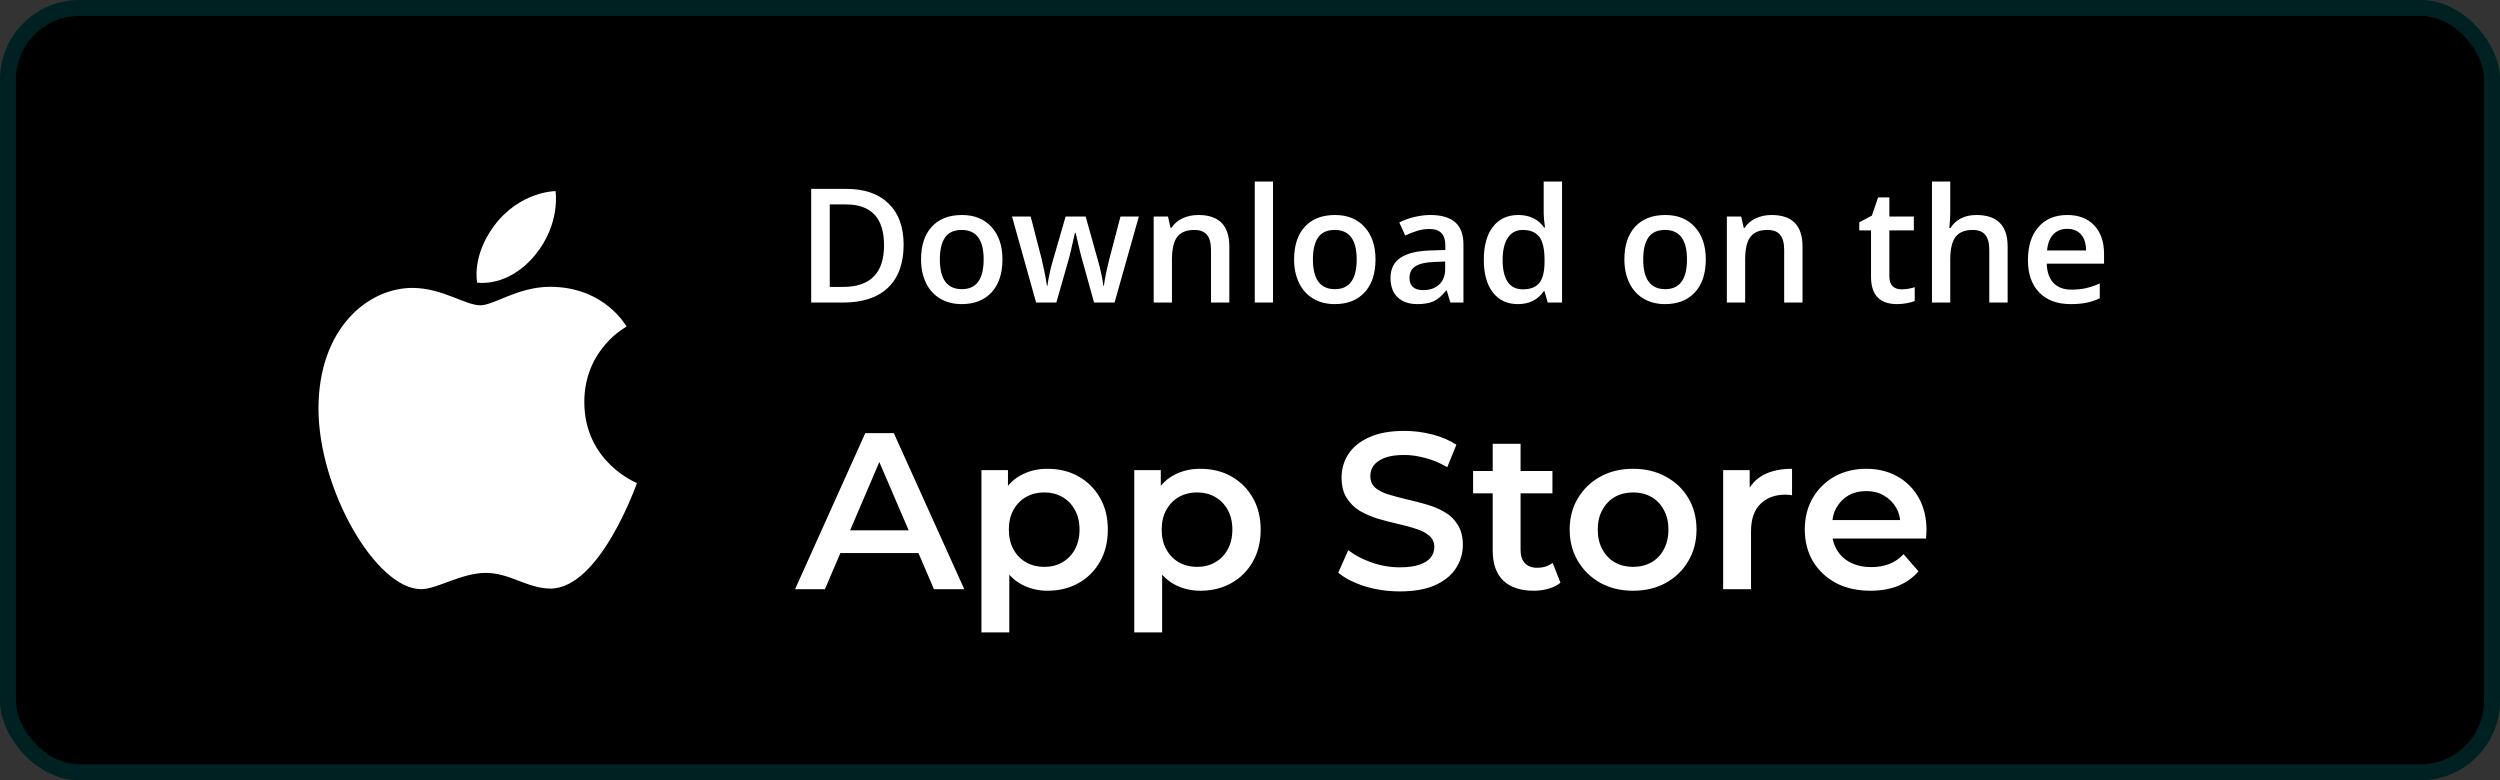
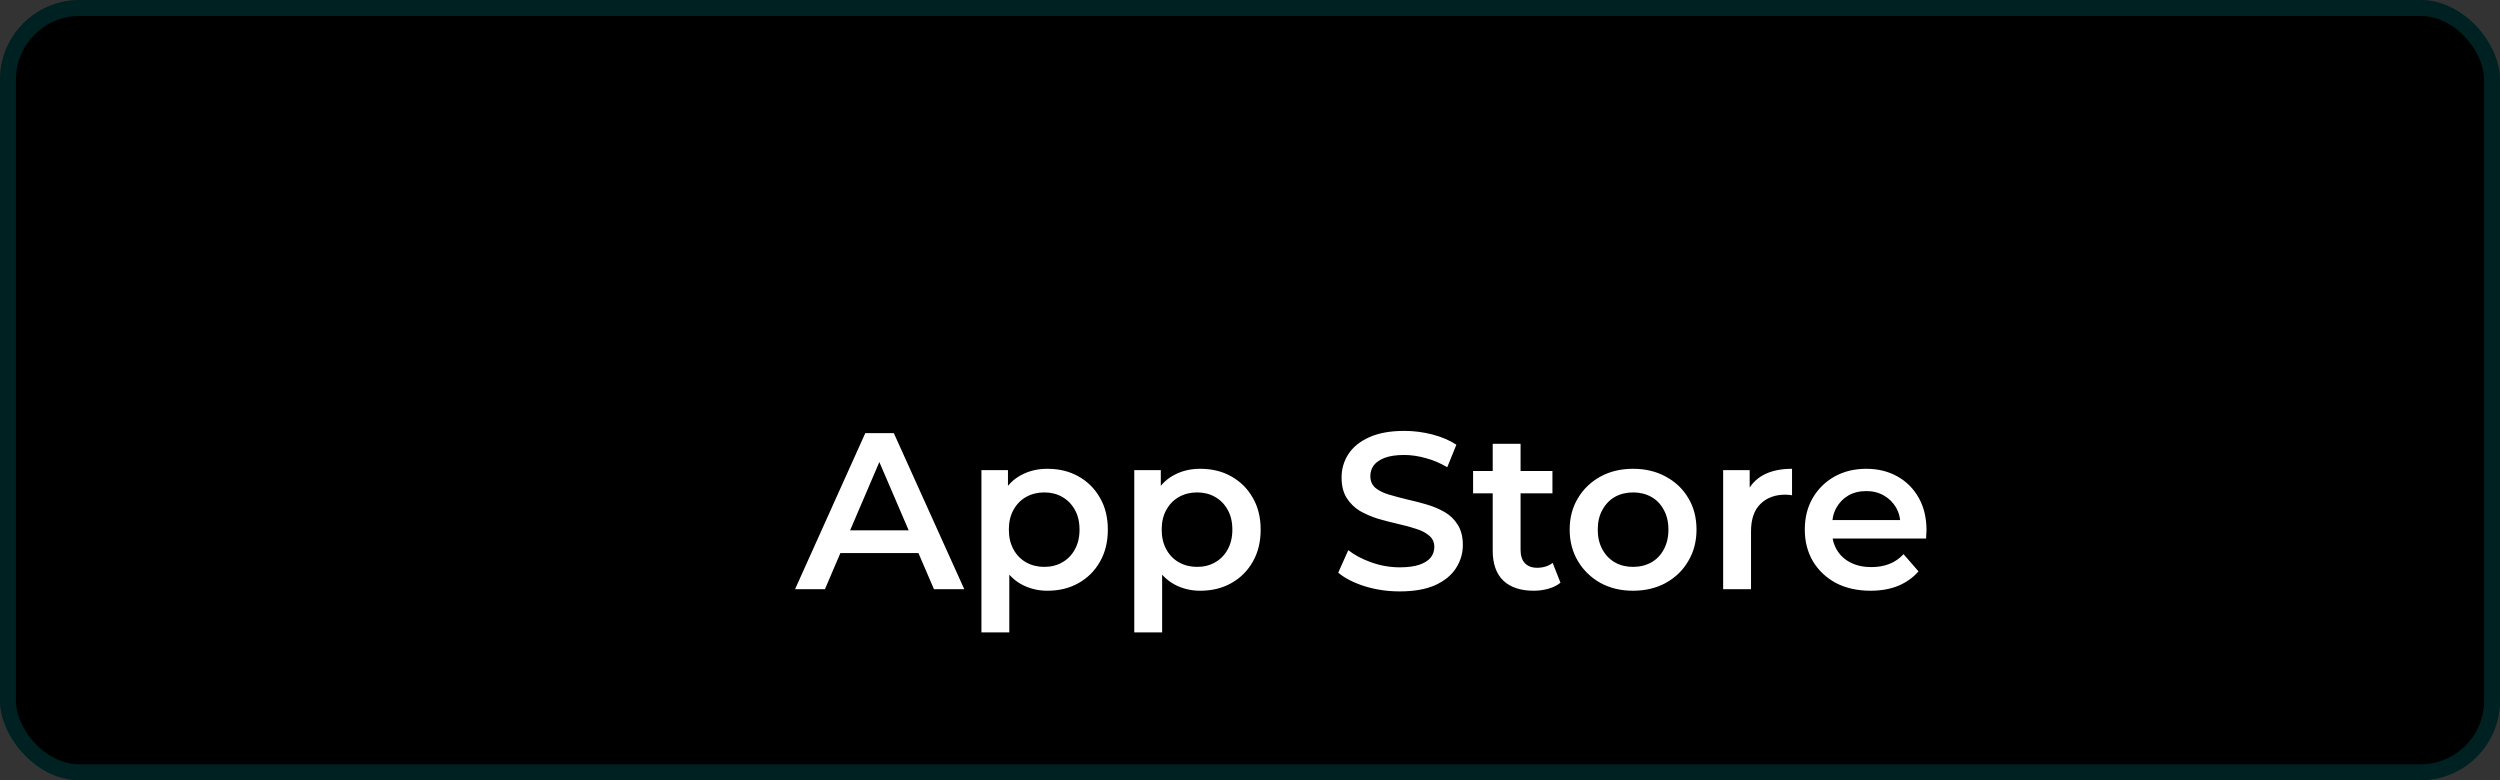
<svg xmlns="http://www.w3.org/2000/svg" width="157" height="49" viewBox="0 0 157 49" fill="none">
  <rect x="0" y="0" width="157" height="49" fill="#333333" stroke="none" />
  <rect width="157" height="49" rx="5" fill="black" />
  <rect x="0.5" y="0.5" width="156" height="48" rx="4.5" stroke="#00A7AC" stroke-opacity="0.2" />
  <path d="M49.93 37L54.34 27.2H56.132L60.556 37H58.652L54.858 28.166H55.586L51.806 37H49.93ZM51.96 34.732L52.45 33.304H57.742L58.232 34.732H51.96ZM65.778 37.098C65.172 37.098 64.616 36.958 64.112 36.678C63.618 36.398 63.221 35.978 62.922 35.418C62.633 34.849 62.488 34.13 62.488 33.262C62.488 32.385 62.628 31.666 62.908 31.106C63.198 30.546 63.59 30.131 64.084 29.86C64.579 29.58 65.144 29.44 65.778 29.44C66.516 29.44 67.164 29.599 67.724 29.916C68.294 30.233 68.742 30.677 69.068 31.246C69.404 31.815 69.572 32.487 69.572 33.262C69.572 34.037 69.404 34.713 69.068 35.292C68.742 35.861 68.294 36.305 67.724 36.622C67.164 36.939 66.516 37.098 65.778 37.098ZM61.634 39.716V29.524H63.3V31.288L63.244 33.276L63.384 35.264V39.716H61.634ZM65.582 35.6C66.002 35.6 66.376 35.507 66.702 35.32C67.038 35.133 67.304 34.863 67.5 34.508C67.696 34.153 67.794 33.738 67.794 33.262C67.794 32.777 67.696 32.361 67.5 32.016C67.304 31.661 67.038 31.391 66.702 31.204C66.376 31.017 66.002 30.924 65.582 30.924C65.162 30.924 64.784 31.017 64.448 31.204C64.112 31.391 63.846 31.661 63.65 32.016C63.454 32.361 63.356 32.777 63.356 33.262C63.356 33.738 63.454 34.153 63.65 34.508C63.846 34.863 64.112 35.133 64.448 35.32C64.784 35.507 65.162 35.6 65.582 35.6ZM75.376 37.098C74.769 37.098 74.214 36.958 73.71 36.678C73.215 36.398 72.819 35.978 72.52 35.418C72.231 34.849 72.086 34.13 72.086 33.262C72.086 32.385 72.226 31.666 72.506 31.106C72.795 30.546 73.187 30.131 73.682 29.86C74.177 29.58 74.741 29.44 75.376 29.44C76.113 29.44 76.762 29.599 77.322 29.916C77.891 30.233 78.339 30.677 78.666 31.246C79.002 31.815 79.17 32.487 79.17 33.262C79.17 34.037 79.002 34.713 78.666 35.292C78.339 35.861 77.891 36.305 77.322 36.622C76.762 36.939 76.113 37.098 75.376 37.098ZM71.232 39.716V29.524H72.898V31.288L72.842 33.276L72.982 35.264V39.716H71.232ZM75.18 35.6C75.6 35.6 75.973 35.507 76.3 35.32C76.636 35.133 76.902 34.863 77.098 34.508C77.294 34.153 77.392 33.738 77.392 33.262C77.392 32.777 77.294 32.361 77.098 32.016C76.902 31.661 76.636 31.391 76.3 31.204C75.973 31.017 75.6 30.924 75.18 30.924C74.76 30.924 74.382 31.017 74.046 31.204C73.71 31.391 73.444 31.661 73.248 32.016C73.052 32.361 72.954 32.777 72.954 33.262C72.954 33.738 73.052 34.153 73.248 34.508C73.444 34.863 73.71 35.133 74.046 35.32C74.382 35.507 74.76 35.6 75.18 35.6ZM87.905 37.14C87.139 37.14 86.407 37.033 85.707 36.818C85.007 36.594 84.451 36.309 84.041 35.964L84.671 34.55C85.063 34.858 85.548 35.115 86.127 35.32C86.705 35.525 87.298 35.628 87.905 35.628C88.418 35.628 88.833 35.572 89.151 35.46C89.468 35.348 89.701 35.199 89.851 35.012C90 34.816 90.075 34.597 90.075 34.354C90.075 34.055 89.967 33.817 89.753 33.64C89.538 33.453 89.258 33.309 88.913 33.206C88.577 33.094 88.199 32.991 87.779 32.898C87.368 32.805 86.953 32.697 86.533 32.576C86.122 32.445 85.744 32.282 85.399 32.086C85.063 31.881 84.787 31.61 84.573 31.274C84.358 30.938 84.251 30.509 84.251 29.986C84.251 29.454 84.391 28.969 84.671 28.53C84.96 28.082 85.394 27.727 85.973 27.466C86.561 27.195 87.303 27.06 88.199 27.06C88.787 27.06 89.37 27.135 89.949 27.284C90.527 27.433 91.031 27.648 91.461 27.928L90.887 29.342C90.448 29.081 89.995 28.889 89.529 28.768C89.062 28.637 88.614 28.572 88.185 28.572C87.681 28.572 87.27 28.633 86.953 28.754C86.645 28.875 86.416 29.034 86.267 29.23C86.127 29.426 86.057 29.65 86.057 29.902C86.057 30.201 86.159 30.443 86.365 30.63C86.579 30.807 86.855 30.947 87.191 31.05C87.536 31.153 87.919 31.255 88.339 31.358C88.759 31.451 89.174 31.559 89.585 31.68C90.005 31.801 90.383 31.96 90.719 32.156C91.064 32.352 91.339 32.618 91.545 32.954C91.759 33.29 91.867 33.715 91.867 34.228C91.867 34.751 91.722 35.236 91.433 35.684C91.153 36.123 90.719 36.477 90.131 36.748C89.543 37.009 88.801 37.14 87.905 37.14ZM96.317 37.098C95.496 37.098 94.862 36.888 94.413 36.468C93.966 36.039 93.742 35.409 93.742 34.578V27.872H95.492V34.536C95.492 34.891 95.58 35.166 95.757 35.362C95.944 35.558 96.201 35.656 96.528 35.656C96.919 35.656 97.246 35.553 97.507 35.348L97.998 36.594C97.792 36.762 97.54 36.888 97.242 36.972C96.943 37.056 96.635 37.098 96.317 37.098ZM92.51 30.98V29.58H97.493V30.98H92.51ZM102.551 37.098C101.786 37.098 101.104 36.935 100.507 36.608C99.91 36.272 99.438 35.815 99.093 35.236C98.748 34.657 98.575 33.999 98.575 33.262C98.575 32.515 98.748 31.857 99.093 31.288C99.438 30.709 99.91 30.257 100.507 29.93C101.104 29.603 101.786 29.44 102.551 29.44C103.326 29.44 104.012 29.603 104.609 29.93C105.216 30.257 105.687 30.705 106.023 31.274C106.368 31.843 106.541 32.506 106.541 33.262C106.541 33.999 106.368 34.657 106.023 35.236C105.687 35.815 105.216 36.272 104.609 36.608C104.012 36.935 103.326 37.098 102.551 37.098ZM102.551 35.6C102.98 35.6 103.363 35.507 103.699 35.32C104.035 35.133 104.296 34.863 104.483 34.508C104.679 34.153 104.777 33.738 104.777 33.262C104.777 32.777 104.679 32.361 104.483 32.016C104.296 31.661 104.035 31.391 103.699 31.204C103.363 31.017 102.985 30.924 102.565 30.924C102.136 30.924 101.753 31.017 101.417 31.204C101.09 31.391 100.829 31.661 100.633 32.016C100.437 32.361 100.339 32.777 100.339 33.262C100.339 33.738 100.437 34.153 100.633 34.508C100.829 34.863 101.09 35.133 101.417 35.32C101.753 35.507 102.131 35.6 102.551 35.6ZM108.214 37V29.524H109.88V31.582L109.684 30.98C109.908 30.476 110.258 30.093 110.734 29.832C111.22 29.571 111.822 29.44 112.54 29.44V31.106C112.466 31.087 112.396 31.078 112.33 31.078C112.265 31.069 112.2 31.064 112.134 31.064C111.472 31.064 110.944 31.26 110.552 31.652C110.16 32.035 109.964 32.609 109.964 33.374V37H108.214ZM117.471 37.098C116.64 37.098 115.912 36.935 115.287 36.608C114.671 36.272 114.19 35.815 113.845 35.236C113.509 34.657 113.341 33.999 113.341 33.262C113.341 32.515 113.504 31.857 113.831 31.288C114.167 30.709 114.624 30.257 115.203 29.93C115.791 29.603 116.458 29.44 117.205 29.44C117.933 29.44 118.581 29.599 119.151 29.916C119.72 30.233 120.168 30.681 120.495 31.26C120.821 31.839 120.985 32.52 120.985 33.304C120.985 33.379 120.98 33.463 120.971 33.556C120.971 33.649 120.966 33.738 120.957 33.822H114.727V32.66H120.033L119.347 33.024C119.356 32.595 119.267 32.217 119.081 31.89C118.894 31.563 118.637 31.307 118.311 31.12C117.993 30.933 117.625 30.84 117.205 30.84C116.775 30.84 116.397 30.933 116.071 31.12C115.753 31.307 115.501 31.568 115.315 31.904C115.137 32.231 115.049 32.618 115.049 33.066V33.346C115.049 33.794 115.151 34.191 115.357 34.536C115.562 34.881 115.851 35.147 116.225 35.334C116.598 35.521 117.027 35.614 117.513 35.614C117.933 35.614 118.311 35.549 118.647 35.418C118.983 35.287 119.281 35.082 119.543 34.802L120.481 35.88C120.145 36.272 119.72 36.575 119.207 36.79C118.703 36.995 118.124 37.098 117.471 37.098Z" fill="white" />
-   <path d="M56.748 15.362C56.748 16.541 56.421 17.442 55.767 18.067C55.112 18.689 54.17 19 52.94 19H50.942V11.861H53.149C54.285 11.861 55.169 12.167 55.801 12.779C56.432 13.391 56.748 14.252 56.748 15.362ZM55.518 15.401C55.518 13.692 54.718 12.838 53.12 12.838H52.109V18.019H52.94C54.658 18.019 55.518 17.146 55.518 15.401ZM62.954 16.29C62.954 17.172 62.728 17.861 62.275 18.355C61.823 18.85 61.193 19.098 60.386 19.098C59.881 19.098 59.435 18.984 59.048 18.756C58.66 18.528 58.363 18.201 58.154 17.774C57.946 17.348 57.842 16.853 57.842 16.29C57.842 15.414 58.066 14.731 58.516 14.239C58.965 13.748 59.598 13.502 60.415 13.502C61.196 13.502 61.815 13.754 62.27 14.259C62.726 14.76 62.954 15.437 62.954 16.29ZM59.023 16.29C59.023 17.537 59.484 18.16 60.405 18.16C61.317 18.16 61.773 17.537 61.773 16.29C61.773 15.056 61.313 14.44 60.395 14.44C59.914 14.44 59.564 14.599 59.346 14.918C59.131 15.237 59.023 15.694 59.023 16.29ZM68.706 19L68.008 16.48C67.923 16.213 67.77 15.593 67.549 14.62H67.505C67.316 15.499 67.166 16.122 67.056 16.49L66.338 19H65.068L63.555 13.6H64.727L65.415 16.261C65.571 16.918 65.682 17.481 65.747 17.95H65.776C65.809 17.713 65.858 17.441 65.923 17.135C65.991 16.826 66.05 16.594 66.099 16.441L66.919 13.6H68.179L68.975 16.441C69.023 16.601 69.084 16.845 69.155 17.174C69.23 17.503 69.274 17.758 69.287 17.94H69.326C69.375 17.54 69.489 16.98 69.668 16.261L70.366 13.6H71.519L69.995 19H68.706ZM77.202 19H76.05V15.68C76.05 15.263 75.965 14.952 75.796 14.747C75.63 14.542 75.365 14.44 75 14.44C74.515 14.44 74.16 14.583 73.936 14.869C73.711 15.156 73.599 15.636 73.599 16.31V19H72.451V13.6H73.35L73.511 14.308H73.569C73.732 14.05 73.963 13.852 74.263 13.712C74.562 13.572 74.894 13.502 75.259 13.502C76.554 13.502 77.202 14.161 77.202 15.479V19ZM79.946 19H78.799V11.402H79.946V19ZM86.382 16.29C86.382 17.172 86.156 17.861 85.703 18.355C85.251 18.85 84.621 19.098 83.814 19.098C83.309 19.098 82.863 18.984 82.476 18.756C82.088 18.528 81.79 18.201 81.582 17.774C81.374 17.348 81.269 16.853 81.269 16.29C81.269 15.414 81.494 14.731 81.943 14.239C82.393 13.748 83.026 13.502 83.843 13.502C84.624 13.502 85.243 13.754 85.698 14.259C86.154 14.76 86.382 15.437 86.382 16.29ZM82.451 16.29C82.451 17.537 82.912 18.16 83.833 18.16C84.745 18.16 85.2 17.537 85.2 16.29C85.2 15.056 84.741 14.44 83.823 14.44C83.341 14.44 82.992 14.599 82.773 14.918C82.559 15.237 82.451 15.694 82.451 16.29ZM91.084 19L90.855 18.248H90.815C90.555 18.577 90.293 18.801 90.029 18.922C89.766 19.039 89.427 19.098 89.014 19.098C88.483 19.098 88.068 18.954 87.769 18.668C87.472 18.381 87.324 17.976 87.324 17.452C87.324 16.895 87.531 16.476 87.944 16.192C88.358 15.909 88.988 15.755 89.834 15.729L90.767 15.699V15.411C90.767 15.066 90.685 14.809 90.522 14.64C90.363 14.467 90.114 14.381 89.775 14.381C89.499 14.381 89.233 14.421 88.98 14.503C88.726 14.584 88.481 14.68 88.247 14.791L87.876 13.971C88.169 13.818 88.49 13.702 88.838 13.624C89.186 13.543 89.515 13.502 89.824 13.502C90.511 13.502 91.029 13.652 91.377 13.951C91.728 14.251 91.904 14.721 91.904 15.362V19H91.084ZM89.375 18.219C89.792 18.219 90.125 18.103 90.376 17.872C90.63 17.638 90.757 17.311 90.757 16.891V16.422L90.064 16.451C89.523 16.471 89.129 16.562 88.882 16.725C88.638 16.884 88.516 17.13 88.516 17.462C88.516 17.703 88.587 17.89 88.731 18.023C88.874 18.154 89.088 18.219 89.375 18.219ZM95.327 19.098C94.653 19.098 94.128 18.854 93.75 18.365C93.372 17.877 93.184 17.192 93.184 16.31C93.184 15.424 93.374 14.736 93.755 14.244C94.139 13.749 94.67 13.502 95.347 13.502C96.056 13.502 96.597 13.764 96.968 14.288H97.026C96.971 13.901 96.943 13.595 96.943 13.37V11.402H98.096V19H97.197L96.997 18.292H96.943C96.576 18.829 96.037 19.098 95.327 19.098ZM95.635 18.17C96.107 18.17 96.45 18.038 96.665 17.774C96.88 17.508 96.991 17.076 96.997 16.48V16.319C96.997 15.639 96.886 15.156 96.665 14.869C96.444 14.583 96.097 14.44 95.625 14.44C95.221 14.44 94.91 14.604 94.692 14.933C94.474 15.258 94.365 15.724 94.365 16.329C94.365 16.928 94.471 17.385 94.683 17.701C94.894 18.014 95.212 18.17 95.635 18.17ZM107.124 16.29C107.124 17.172 106.898 17.861 106.445 18.355C105.993 18.85 105.363 19.098 104.556 19.098C104.051 19.098 103.605 18.984 103.218 18.756C102.83 18.528 102.533 18.201 102.324 17.774C102.116 17.348 102.012 16.853 102.012 16.29C102.012 15.414 102.236 14.731 102.686 14.239C103.135 13.748 103.768 13.502 104.585 13.502C105.366 13.502 105.985 13.754 106.44 14.259C106.896 14.76 107.124 15.437 107.124 16.29ZM103.193 16.29C103.193 17.537 103.654 18.16 104.575 18.16C105.487 18.16 105.942 17.537 105.942 16.29C105.942 15.056 105.483 14.44 104.565 14.44C104.084 14.44 103.734 14.599 103.516 14.918C103.301 15.237 103.193 15.694 103.193 16.29ZM113.198 19H112.046V15.68C112.046 15.263 111.961 14.952 111.792 14.747C111.626 14.542 111.361 14.44 110.996 14.44C110.511 14.44 110.156 14.583 109.932 14.869C109.707 15.156 109.595 15.636 109.595 16.31V19H108.447V13.6H109.346L109.507 14.308H109.565C109.728 14.05 109.959 13.852 110.259 13.712C110.558 13.572 110.89 13.502 111.255 13.502C112.55 13.502 113.198 14.161 113.198 15.479V19ZM119.404 18.17C119.684 18.17 119.964 18.126 120.244 18.038V18.902C120.117 18.958 119.953 19.003 119.751 19.039C119.552 19.078 119.346 19.098 119.131 19.098C118.044 19.098 117.5 18.525 117.5 17.379V14.469H116.763V13.961L117.554 13.541L117.944 12.398H118.652V13.6H120.19V14.469H118.652V17.359C118.652 17.636 118.721 17.841 118.857 17.975C118.997 18.105 119.18 18.17 119.404 18.17ZM126.079 19H124.927V15.68C124.927 15.263 124.842 14.952 124.673 14.747C124.507 14.542 124.242 14.44 123.877 14.44C123.395 14.44 123.04 14.584 122.812 14.874C122.588 15.161 122.476 15.642 122.476 16.319V19H121.328V11.402H122.476V13.331C122.476 13.64 122.456 13.971 122.417 14.322H122.49C122.646 14.062 122.863 13.86 123.14 13.717C123.42 13.574 123.745 13.502 124.116 13.502C125.425 13.502 126.079 14.161 126.079 15.479V19ZM130.034 19.098C129.194 19.098 128.537 18.854 128.062 18.365C127.59 17.874 127.354 17.198 127.354 16.339C127.354 15.457 127.573 14.763 128.013 14.259C128.452 13.754 129.056 13.502 129.824 13.502C130.537 13.502 131.1 13.718 131.514 14.151C131.927 14.584 132.134 15.18 132.134 15.938V16.559H128.535C128.551 17.083 128.693 17.486 128.96 17.77C129.227 18.049 129.603 18.189 130.088 18.189C130.407 18.189 130.703 18.16 130.977 18.102C131.253 18.04 131.549 17.939 131.865 17.799V18.731C131.585 18.865 131.302 18.959 131.016 19.015C130.729 19.07 130.402 19.098 130.034 19.098ZM129.824 14.371C129.46 14.371 129.167 14.487 128.945 14.718C128.727 14.949 128.597 15.286 128.555 15.729H131.006C130.999 15.283 130.892 14.946 130.684 14.718C130.475 14.487 130.189 14.371 129.824 14.371Z" fill="white" />
-   <path d="M31.035 14.175C32.647 12.011 34.888 12 34.888 12C34.888 12 35.221 14.035 33.62 15.996C31.91 18.09 29.967 17.747 29.967 17.747C29.967 17.747 29.602 16.101 31.035 14.175ZM30.172 19.173C31.001 19.173 32.54 18.011 34.543 18.011C37.992 18.011 39.348 20.512 39.348 20.512C39.348 20.512 36.695 21.894 36.695 25.248C36.695 29.032 40 30.336 40 30.336C40 30.336 37.69 36.962 34.569 36.962C33.136 36.962 32.021 35.978 30.511 35.978C28.972 35.978 27.445 36.999 26.45 36.999C23.6 36.999 20 30.713 20 25.66C20 20.689 23.047 18.081 25.906 18.081C27.764 18.081 29.206 19.173 30.172 19.173Z" fill="white" />
</svg>